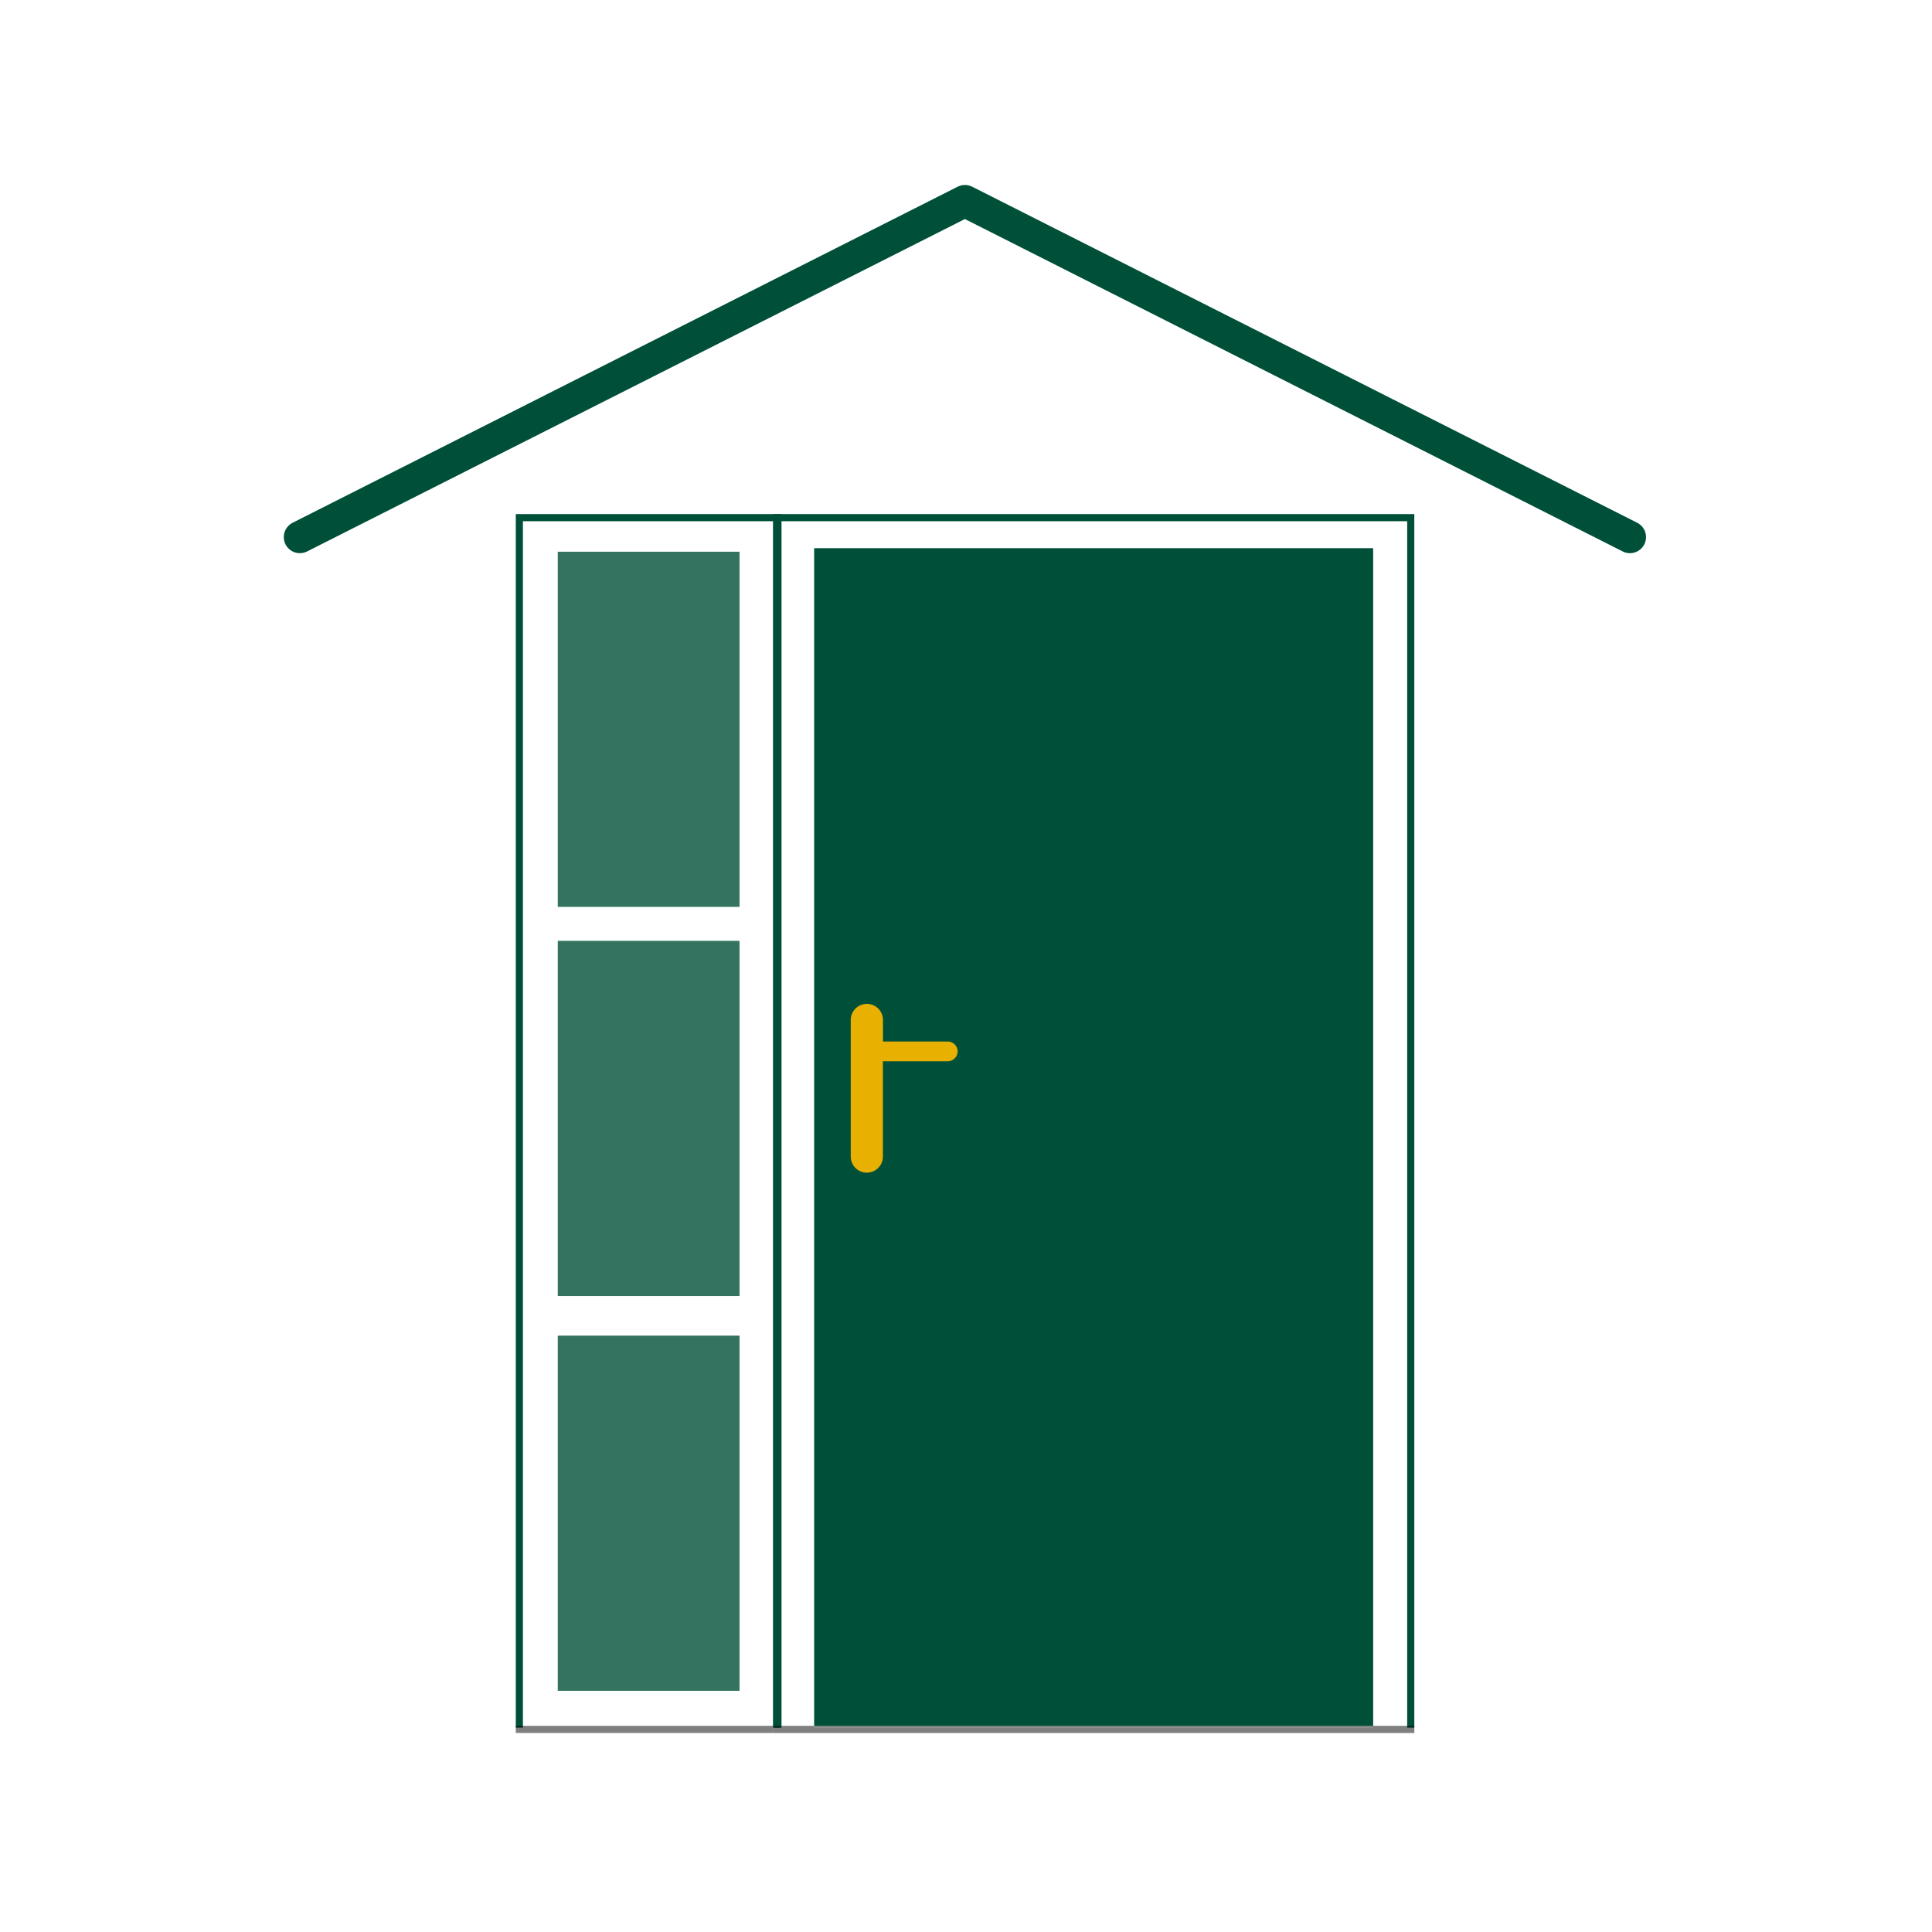
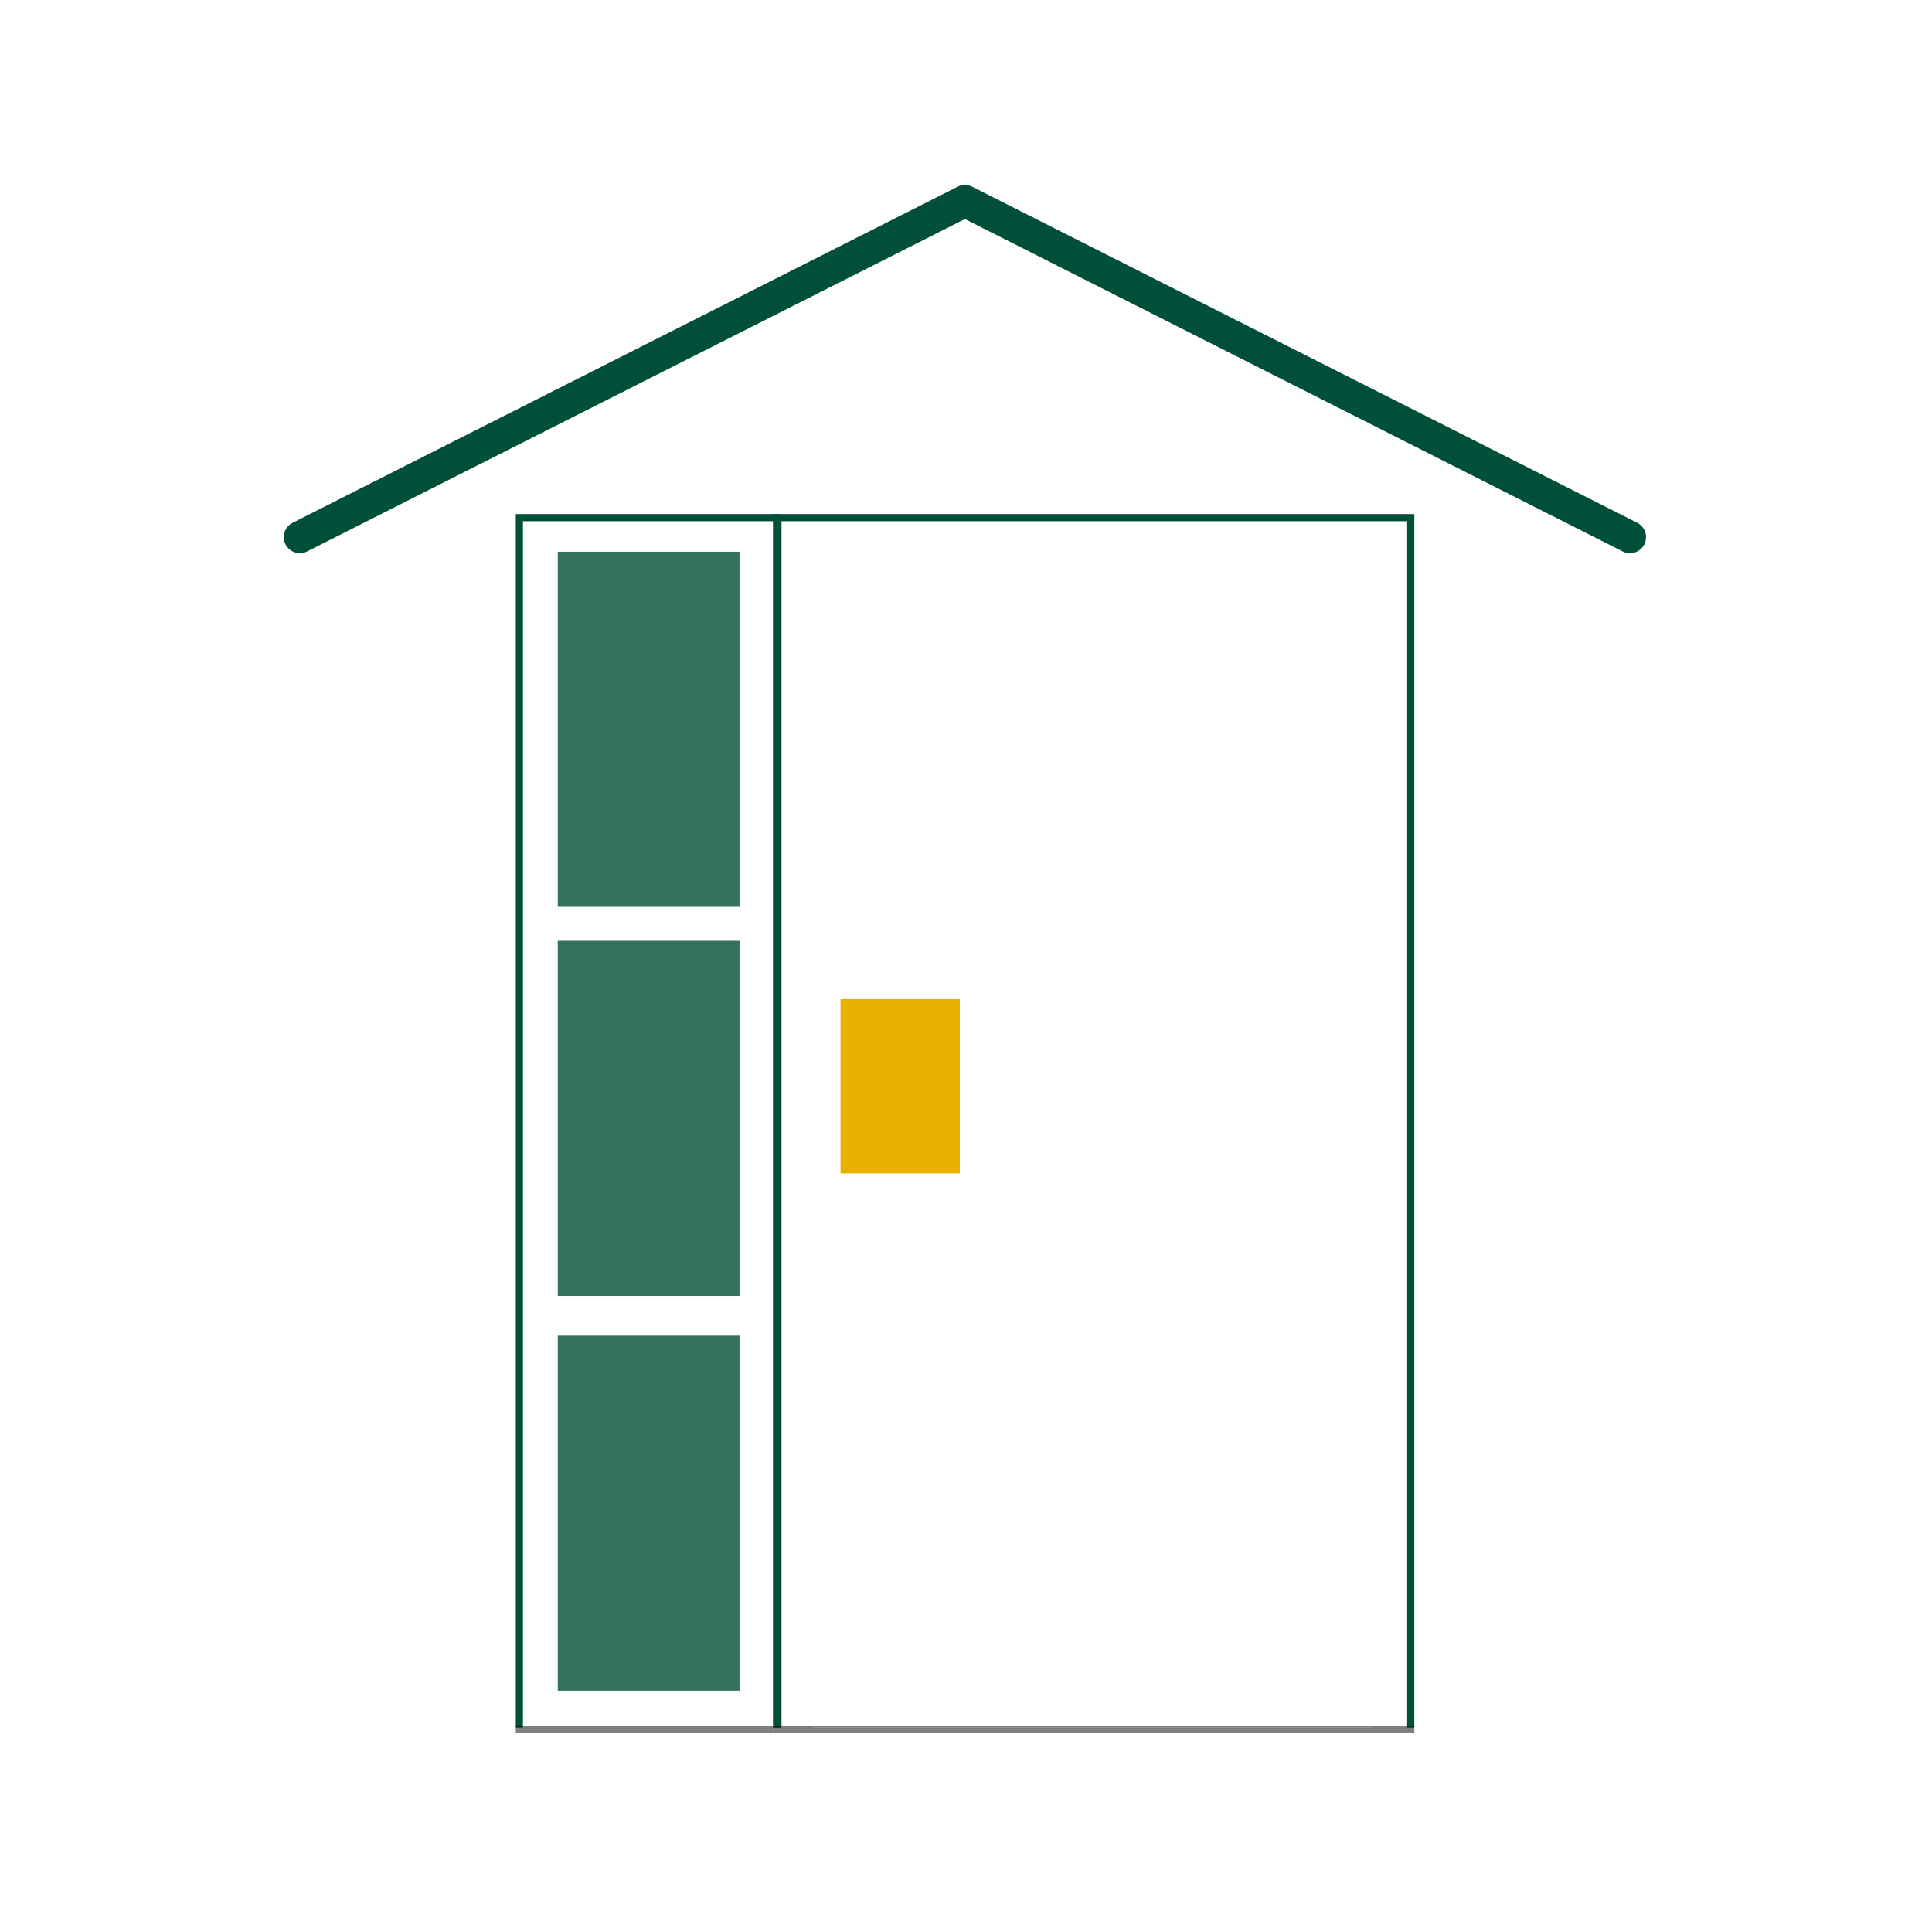
<svg xmlns="http://www.w3.org/2000/svg" id="Ebene_1" data-name="Ebene 1" width="601" height="601" viewBox="0 0 601 601">
  <title>Haustueren_arh</title>
  <rect x="261.47" y="310.81" width="37.1" height="54.22" style="fill:#e8b000" />
  <polygon points="242.68 162.14 242.68 537.43 253.26 537.43 253.26 171.08 427.16 171.08 427.16 537.43 437.74 537.43 437.74 162.14 242.68 162.14" style="fill:none;opacity:0.5" />
  <polygon points="242.68 162.14 437.74 162.14 437.74 537.43 439.96 537.43 439.96 159.92 240.46 159.92 240.46 537.43 242.68 537.43 242.68 162.14" style="fill:#005039" />
  <polygon points="162.67 162.14 240.89 162.14 240.89 537.43 243.11 537.43 243.11 159.92 160.45 159.92 160.45 537.43 162.67 537.43 162.67 162.14" style="fill:#005039" />
  <path d="M294.81,324H274.65v-6.73a5,5,0,1,0-10,0v42.51a5,5,0,0,0,10,0V330.13h20.16a3.06,3.06,0,0,0,0-6.12Z" style="fill:none" />
-   <path d="M253.26,170.52V536.87h173.9V170.52Zm41.55,159.61H274.65v29.66a5,5,0,0,1-10,0V317.28a4.74,4.74,0,0,1,.1-1,5,5,0,0,1,3-3.62,4.9,4.9,0,0,1,1.91-.38,5.07,5.07,0,0,1,1.66.28,5,5,0,0,1,3.35,4.73V324h20.16a3.06,3.06,0,0,1,0,6.12Z" style="fill:#005039" />
  <rect x="160.45" y="536.87" width="80.01" height="2.22" style="opacity:0.5" />
  <polygon points="437.74 536.87 427.16 536.87 427.16 537.46 253.26 537.46 253.26 536.87 242.68 536.87 240.46 536.87 240.46 539.1 439.96 539.1 439.96 536.87 437.74 536.87" style="opacity:0.5" />
  <rect x="253.26" y="536.87" width="173.91" height="0.58" style="opacity:0.5" />
  <polyline points="93.28 167.08 300.16 62.54 507.04 167.08" style="fill:none;stroke:#005039;stroke-linecap:round;stroke-linejoin:round;stroke-width:10px" />
  <rect x="173.51" y="171.63" width="56.54" height="110.48" style="fill:#005039;opacity:0.8" />
  <rect x="173.51" y="292.68" width="56.54" height="110.48" style="fill:#005039;opacity:0.8" />
  <rect x="173.51" y="415.49" width="56.54" height="110.48" style="fill:#005039;opacity:0.8" />
</svg>